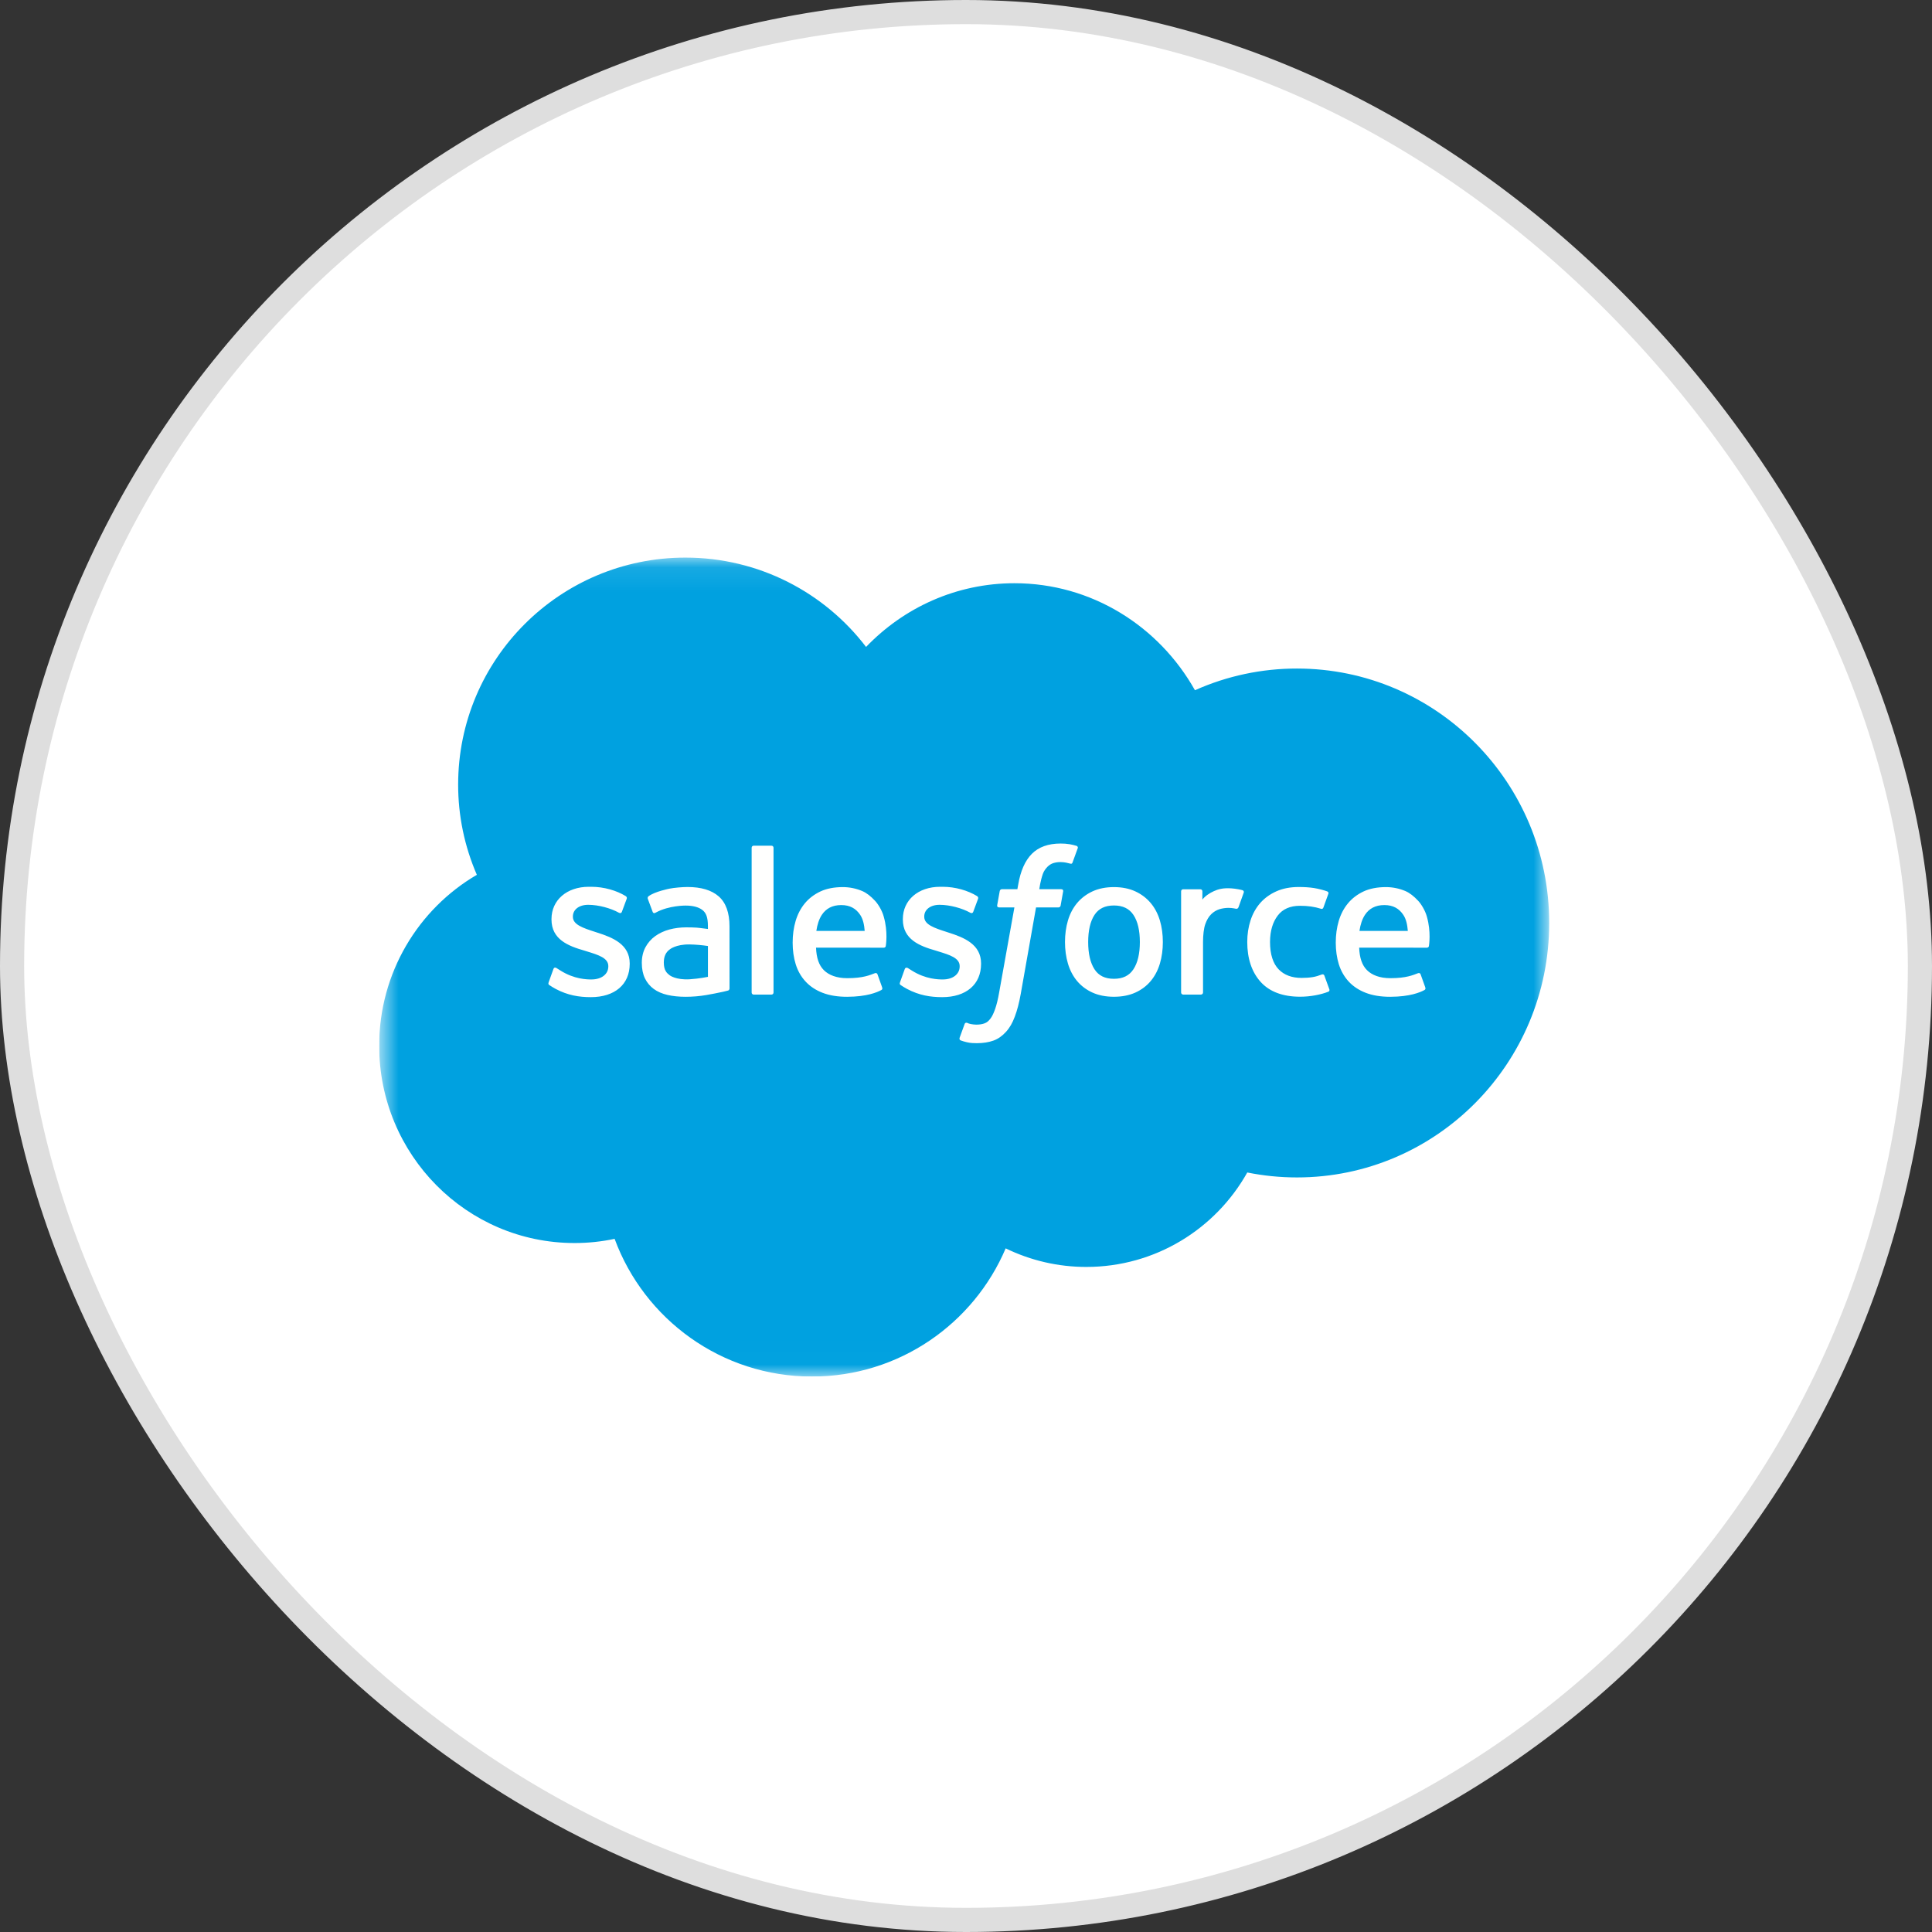
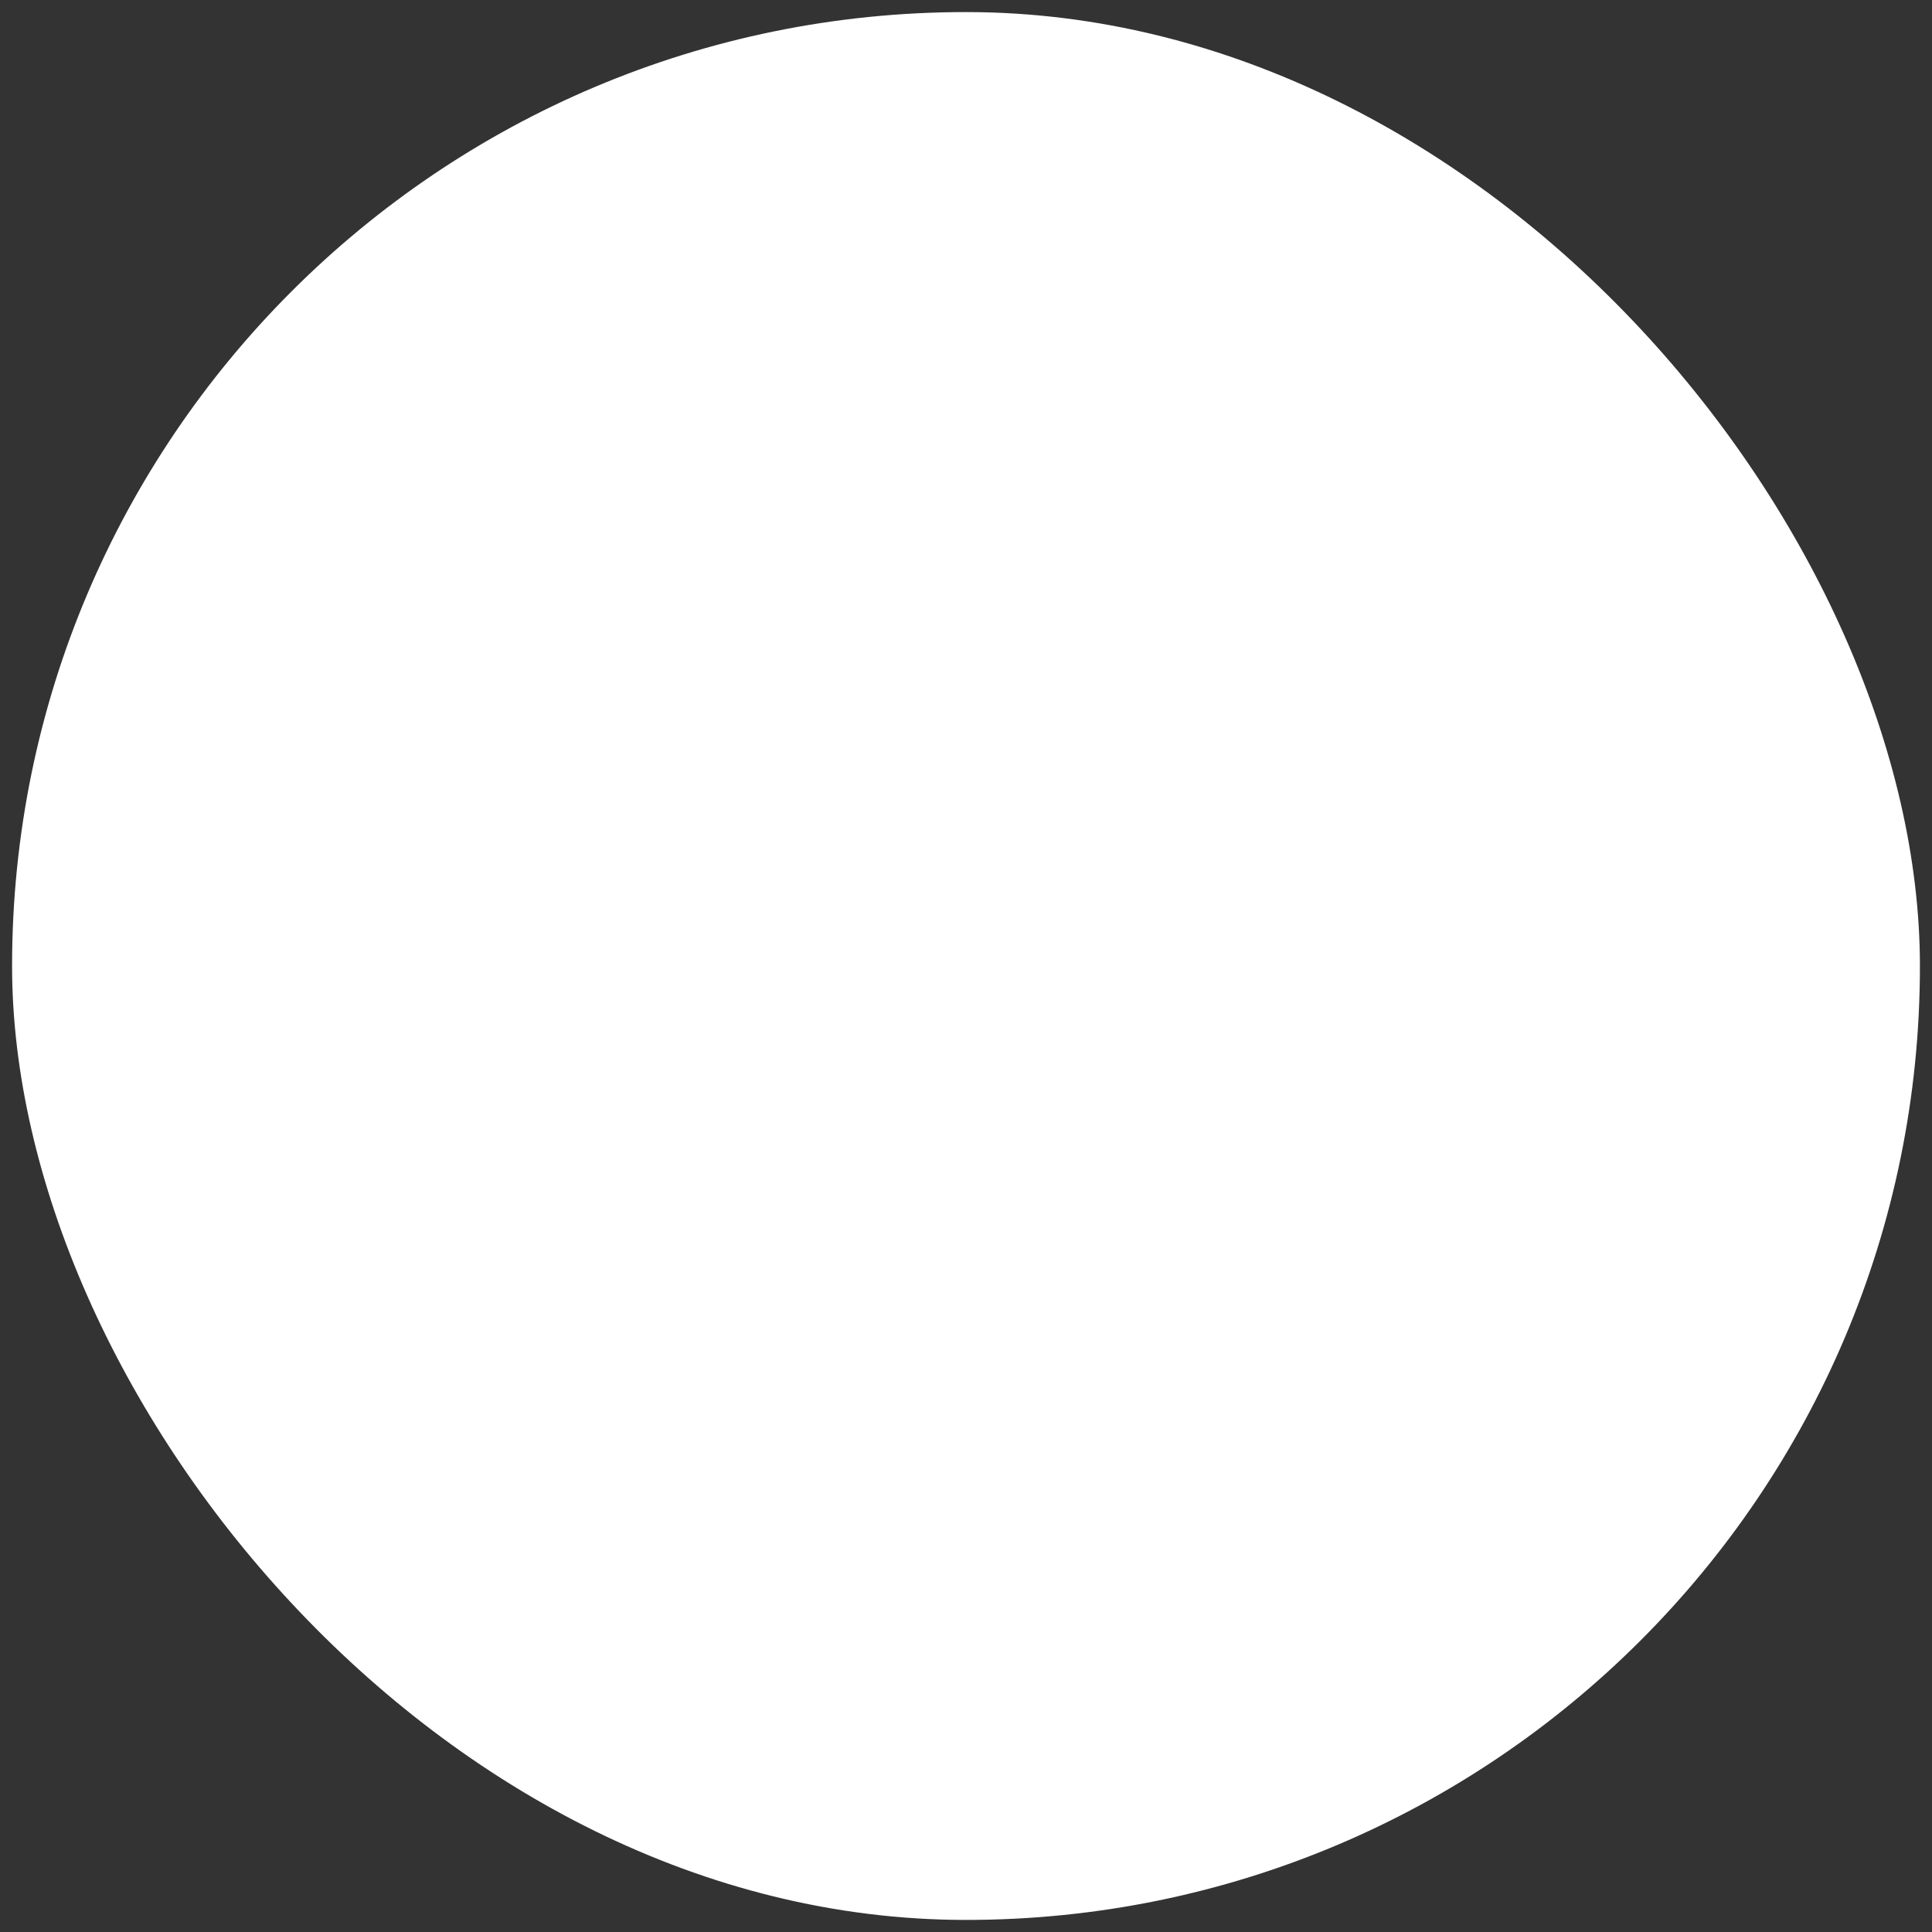
<svg xmlns="http://www.w3.org/2000/svg" width="80" height="80" viewBox="0 0 80 80" fill="none">
  <rect x="0" y="0" width="80" height="80" fill="#333333" stroke="none" />
  <rect x="0.5" y="0.5" width="79" height="79" rx="39.5" fill="white" />
-   <rect x="0.5" y="0.5" width="79" height="79" rx="39.5" stroke="#DEDEDE" />
  <g clip-path="url(#clip0_2522_38494)">
    <mask id="mask0_2522_38494" style="mask-type:luminance" maskUnits="userSpaceOnUse" x="15" y="23" width="50" height="34">
      <path d="M15.711 23.089H64.148V56.989H15.711V23.089Z" fill="white" />
    </mask>
    <g mask="url(#mask0_2522_38494)">
-       <path fill-rule="evenodd" clip-rule="evenodd" d="M35.862 26.788C37.425 25.16 39.6 24.15 42.006 24.15C45.204 24.15 47.994 25.933 49.48 28.581C50.809 27.987 52.249 27.681 53.705 27.683C59.473 27.683 64.149 32.4 64.149 38.219C64.149 44.038 59.473 48.755 53.705 48.755C53 48.755 52.312 48.684 51.647 48.55C50.339 50.884 47.845 52.461 44.983 52.461C43.826 52.462 42.683 52.199 41.643 51.692C40.317 54.812 37.226 57 33.624 57C29.873 57 26.676 54.627 25.45 51.298C24.903 51.414 24.346 51.472 23.788 51.471C19.321 51.471 15.701 47.813 15.701 43.301C15.701 40.276 17.328 37.636 19.745 36.224C19.233 35.044 18.969 33.772 18.971 32.486C18.971 27.296 23.183 23.089 28.38 23.089C31.431 23.089 34.143 24.539 35.862 26.788Z" fill="#00A1E0" />
-     </g>
-     <path fill-rule="evenodd" clip-rule="evenodd" d="M22.718 40.675C22.688 40.754 22.729 40.77 22.739 40.785C22.83 40.85 22.922 40.898 23.015 40.952C23.509 41.213 23.976 41.29 24.464 41.29C25.458 41.29 26.075 40.762 26.075 39.911V39.894C26.075 39.107 25.378 38.821 24.725 38.615L24.64 38.587C24.147 38.428 23.722 38.289 23.722 37.965V37.948C23.722 37.67 23.971 37.466 24.356 37.466C24.784 37.466 25.291 37.608 25.618 37.789C25.618 37.789 25.715 37.851 25.75 37.758C25.769 37.708 25.934 37.262 25.952 37.214C25.971 37.162 25.938 37.123 25.904 37.102C25.53 36.875 25.014 36.72 24.48 36.72L24.381 36.72C23.471 36.72 22.836 37.27 22.836 38.057V38.074C22.836 38.904 23.537 39.173 24.193 39.361L24.298 39.394C24.776 39.54 25.189 39.667 25.189 40.003V40.02C25.189 40.328 24.921 40.557 24.489 40.557C24.321 40.557 23.787 40.554 23.209 40.189C23.139 40.148 23.099 40.118 23.045 40.086C23.016 40.068 22.945 40.037 22.914 40.13L22.718 40.675ZM37.267 40.675C37.236 40.754 37.278 40.77 37.288 40.785C37.378 40.85 37.471 40.898 37.564 40.952C38.058 41.213 38.525 41.29 39.013 41.29C40.007 41.29 40.624 40.762 40.624 39.911V39.894C40.624 39.107 39.927 38.821 39.274 38.615L39.189 38.587C38.696 38.428 38.271 38.289 38.271 37.965V37.948C38.271 37.67 38.52 37.466 38.905 37.466C39.333 37.466 39.84 37.608 40.167 37.789C40.167 37.789 40.264 37.851 40.299 37.758C40.318 37.708 40.483 37.262 40.501 37.214C40.52 37.162 40.486 37.123 40.453 37.102C40.079 36.875 39.563 36.72 39.029 36.72L38.929 36.72C38.02 36.72 37.385 37.27 37.385 38.057V38.074C37.385 38.904 38.085 39.173 38.742 39.361L38.847 39.394C39.325 39.54 39.738 39.667 39.738 40.003V40.02C39.738 40.328 39.469 40.557 39.038 40.557C38.87 40.557 38.335 40.554 37.758 40.189C37.688 40.148 37.647 40.12 37.594 40.086C37.576 40.074 37.492 40.041 37.463 40.13L37.267 40.675ZM47.199 39.008C47.199 39.488 47.109 39.868 46.933 40.135C46.758 40.401 46.493 40.53 46.125 40.53C45.756 40.53 45.493 40.401 45.321 40.136C45.147 39.868 45.059 39.488 45.059 39.008C45.059 38.527 45.147 38.149 45.321 37.884C45.493 37.622 45.756 37.494 46.125 37.494C46.493 37.494 46.758 37.622 46.933 37.884C47.11 38.149 47.199 38.527 47.199 39.008ZM48.029 38.116C47.947 37.841 47.82 37.598 47.651 37.396C47.482 37.193 47.268 37.029 47.014 36.911C46.761 36.793 46.461 36.733 46.125 36.733C45.788 36.733 45.489 36.793 45.235 36.911C44.982 37.029 44.767 37.193 44.598 37.396C44.429 37.599 44.302 37.841 44.221 38.116C44.14 38.39 44.099 38.69 44.099 39.008C44.099 39.326 44.14 39.626 44.221 39.899C44.302 40.174 44.429 40.417 44.598 40.62C44.768 40.823 44.983 40.985 45.236 41.1C45.489 41.215 45.789 41.274 46.125 41.274C46.461 41.274 46.76 41.215 47.014 41.1C47.267 40.985 47.482 40.823 47.651 40.62C47.82 40.417 47.947 40.175 48.029 39.899C48.11 39.625 48.151 39.325 48.151 39.008C48.151 38.69 48.11 38.39 48.029 38.116ZM54.841 40.401C54.813 40.32 54.735 40.351 54.735 40.351C54.614 40.397 54.486 40.44 54.349 40.461C54.211 40.483 54.058 40.493 53.894 40.493C53.493 40.493 53.174 40.374 52.946 40.138C52.717 39.902 52.588 39.52 52.589 39.004C52.591 38.535 52.704 38.181 52.908 37.912C53.11 37.644 53.418 37.507 53.828 37.507C54.17 37.507 54.431 37.546 54.705 37.632C54.705 37.632 54.77 37.66 54.801 37.575C54.874 37.373 54.928 37.23 55.005 37.008C55.028 36.945 54.973 36.918 54.954 36.91C54.846 36.868 54.592 36.799 54.4 36.77C54.221 36.743 54.012 36.729 53.778 36.729C53.429 36.729 53.119 36.788 52.853 36.907C52.588 37.025 52.363 37.188 52.185 37.39C52.007 37.593 51.871 37.836 51.782 38.111C51.692 38.385 51.646 38.686 51.646 39.004C51.646 39.692 51.832 40.248 52.198 40.656C52.566 41.064 53.117 41.272 53.836 41.272C54.261 41.272 54.697 41.186 55.011 41.062C55.011 41.062 55.071 41.033 55.045 40.964L54.841 40.401ZM56.292 38.547C56.332 38.28 56.405 38.058 56.519 37.884C56.691 37.622 56.953 37.477 57.322 37.477C57.691 37.477 57.934 37.622 58.109 37.884C58.225 38.058 58.275 38.289 58.295 38.547L56.292 38.547ZM59.085 37.96C59.014 37.694 58.84 37.425 58.726 37.303C58.545 37.108 58.368 36.971 58.193 36.896C57.938 36.788 57.665 36.733 57.388 36.733C57.038 36.733 56.719 36.792 56.461 36.913C56.203 37.035 55.985 37.2 55.815 37.407C55.644 37.613 55.516 37.858 55.434 38.136C55.352 38.412 55.311 38.714 55.311 39.032C55.311 39.355 55.354 39.657 55.438 39.928C55.524 40.202 55.661 40.442 55.845 40.642C56.03 40.843 56.268 41 56.552 41.11C56.834 41.219 57.177 41.276 57.571 41.275C58.382 41.272 58.809 41.091 58.985 40.994C59.016 40.976 59.046 40.946 59.009 40.86L58.825 40.346C58.797 40.269 58.72 40.297 58.72 40.297C58.518 40.372 58.233 40.506 57.567 40.504C57.131 40.504 56.809 40.375 56.606 40.174C56.399 39.968 56.297 39.666 56.28 39.24L59.087 39.242C59.087 39.242 59.161 39.241 59.169 39.169C59.172 39.139 59.265 38.592 59.085 37.96ZM33.803 38.547C33.842 38.28 33.916 38.058 34.029 37.884C34.202 37.622 34.464 37.477 34.833 37.477C35.201 37.477 35.444 37.622 35.62 37.884C35.735 38.058 35.786 38.289 35.805 38.547L33.803 38.547ZM36.595 37.96C36.525 37.694 36.351 37.425 36.236 37.303C36.056 37.108 35.879 36.971 35.703 36.896C35.449 36.788 35.175 36.733 34.899 36.733C34.548 36.733 34.23 36.792 33.972 36.913C33.713 37.035 33.496 37.2 33.325 37.407C33.155 37.613 33.027 37.858 32.945 38.136C32.863 38.412 32.822 38.714 32.822 39.032C32.822 39.355 32.864 39.657 32.949 39.928C33.034 40.202 33.171 40.442 33.356 40.642C33.541 40.843 33.778 41 34.062 41.11C34.345 41.219 34.688 41.276 35.081 41.275C35.893 41.272 36.319 41.091 36.496 40.994C36.527 40.976 36.556 40.946 36.519 40.86L36.336 40.346C36.307 40.269 36.23 40.297 36.23 40.297C36.029 40.372 35.744 40.506 35.077 40.504C34.642 40.504 34.319 40.375 34.116 40.174C33.909 39.968 33.807 39.666 33.79 39.24L36.598 39.242C36.598 39.242 36.672 39.241 36.679 39.169C36.682 39.139 36.776 38.592 36.595 37.96ZM27.733 40.386C27.623 40.298 27.608 40.276 27.571 40.219C27.515 40.133 27.487 40.011 27.487 39.854C27.487 39.607 27.569 39.429 27.737 39.31C27.736 39.311 27.98 39.1 28.552 39.107C28.807 39.112 29.062 39.134 29.314 39.172V40.449H29.315C29.315 40.449 28.958 40.525 28.556 40.55C27.985 40.584 27.731 40.385 27.733 40.386ZM28.85 38.412C28.736 38.404 28.589 38.4 28.412 38.4C28.171 38.4 27.939 38.43 27.72 38.488C27.501 38.547 27.304 38.639 27.134 38.76C26.965 38.881 26.825 39.04 26.727 39.223C26.627 39.409 26.576 39.626 26.576 39.87C26.576 40.12 26.62 40.335 26.705 40.511C26.789 40.686 26.915 40.837 27.071 40.951C27.227 41.065 27.42 41.148 27.643 41.199C27.864 41.249 28.114 41.275 28.387 41.275C28.675 41.275 28.962 41.251 29.24 41.204C29.477 41.163 29.712 41.117 29.947 41.066C30.041 41.045 30.144 41.017 30.144 41.017C30.213 40.999 30.208 40.925 30.208 40.925L30.207 38.357C30.207 37.793 30.056 37.376 29.76 37.117C29.466 36.859 29.032 36.729 28.471 36.729C28.26 36.729 27.921 36.757 27.718 36.798C27.718 36.798 27.105 36.917 26.852 37.115C26.852 37.115 26.797 37.149 26.827 37.226L27.026 37.76C27.051 37.83 27.118 37.806 27.118 37.806C27.118 37.806 27.14 37.797 27.164 37.783C27.704 37.489 28.388 37.498 28.388 37.498C28.691 37.498 28.925 37.559 29.082 37.679C29.235 37.797 29.313 37.974 29.313 38.349V38.467C29.072 38.432 28.85 38.412 28.85 38.412ZM51.499 36.965C51.504 36.956 51.506 36.946 51.506 36.936C51.506 36.926 51.504 36.915 51.5 36.906C51.496 36.897 51.49 36.888 51.483 36.881C51.475 36.874 51.467 36.868 51.457 36.864C51.409 36.846 51.171 36.796 50.987 36.785C50.634 36.762 50.438 36.822 50.263 36.901C50.088 36.979 49.896 37.106 49.788 37.251L49.788 36.908C49.788 36.861 49.755 36.824 49.707 36.824H48.987C48.941 36.824 48.907 36.861 48.907 36.908V41.097C48.907 41.12 48.916 41.142 48.932 41.158C48.948 41.174 48.969 41.183 48.992 41.183H49.73C49.752 41.183 49.774 41.174 49.79 41.158C49.806 41.142 49.815 41.12 49.815 41.097V39.005C49.815 38.724 49.846 38.444 49.908 38.268C49.969 38.094 50.051 37.955 50.154 37.855C50.251 37.758 50.37 37.687 50.501 37.646C50.623 37.611 50.75 37.593 50.877 37.593C51.024 37.593 51.186 37.631 51.186 37.631C51.24 37.637 51.27 37.604 51.288 37.555C51.337 37.427 51.473 37.042 51.499 36.965Z" fill="#FFFFFE" />
+       </g>
    <path fill-rule="evenodd" clip-rule="evenodd" d="M44.575 35.024C44.484 34.997 44.391 34.975 44.297 34.958C44.171 34.937 44.044 34.928 43.916 34.929C43.408 34.929 43.008 35.072 42.726 35.356C42.447 35.637 42.257 36.065 42.162 36.629L42.128 36.819H41.49C41.49 36.819 41.413 36.816 41.396 36.901L41.291 37.485C41.284 37.541 41.308 37.576 41.383 37.575H42.004L41.374 41.09C41.325 41.373 41.268 41.606 41.206 41.782C41.144 41.956 41.084 42.087 41.01 42.181C40.938 42.273 40.87 42.341 40.753 42.38C40.656 42.413 40.544 42.428 40.422 42.428C40.354 42.428 40.264 42.416 40.197 42.403C40.13 42.39 40.096 42.375 40.046 42.354C40.046 42.354 39.973 42.326 39.944 42.399C39.921 42.459 39.756 42.913 39.736 42.97C39.716 43.025 39.744 43.069 39.779 43.081C39.862 43.111 39.923 43.13 40.036 43.157C40.192 43.193 40.324 43.196 40.447 43.196C40.706 43.196 40.941 43.159 41.136 43.089C41.333 43.018 41.504 42.894 41.655 42.727C41.819 42.546 41.922 42.357 42.02 42.099C42.118 41.843 42.2 41.525 42.267 41.155L42.9 37.575H43.825C43.825 37.575 43.903 37.578 43.919 37.494L44.023 36.91C44.031 36.854 44.007 36.819 43.932 36.819H43.034C43.038 36.799 43.079 36.483 43.182 36.186C43.226 36.059 43.309 35.957 43.379 35.886C43.445 35.82 43.525 35.769 43.614 35.74C43.712 35.71 43.814 35.695 43.916 35.697C44 35.697 44.083 35.707 44.146 35.72C44.233 35.739 44.267 35.748 44.29 35.755C44.382 35.783 44.394 35.756 44.412 35.712L44.627 35.122C44.648 35.059 44.595 35.032 44.575 35.024ZM32.03 41.097C32.03 41.144 31.996 41.183 31.949 41.183H31.205C31.157 41.183 31.124 41.144 31.124 41.097V35.104C31.124 35.057 31.157 35.019 31.205 35.019H31.949C31.996 35.019 32.03 35.057 32.03 35.104V41.097Z" fill="#FFFFFE" />
  </g>
  <defs>
    <clipPath id="clip0_2522_38494">
-       <rect width="48.597" height="34" fill="white" transform="translate(15.701 23)" />
-     </clipPath>
+       </clipPath>
  </defs>
</svg>